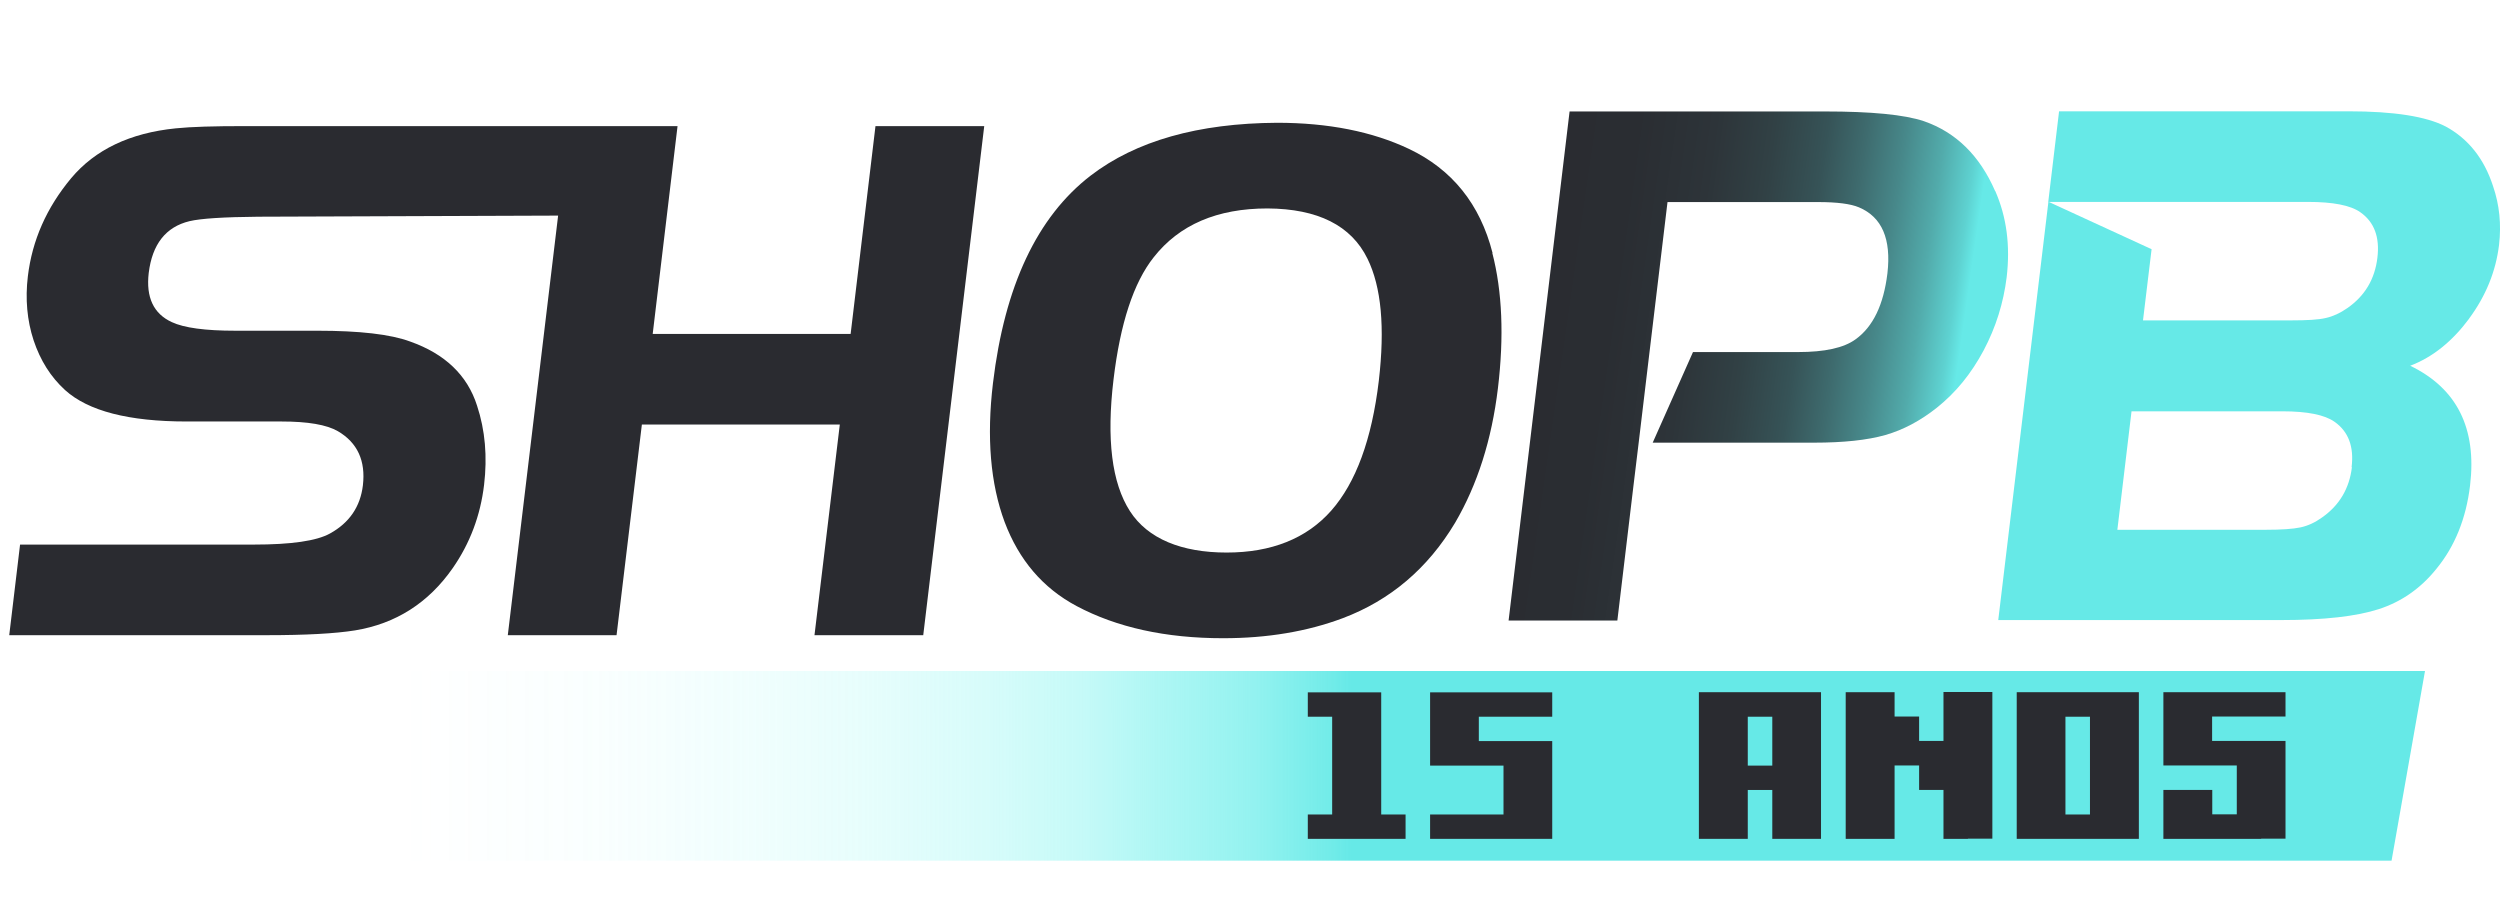
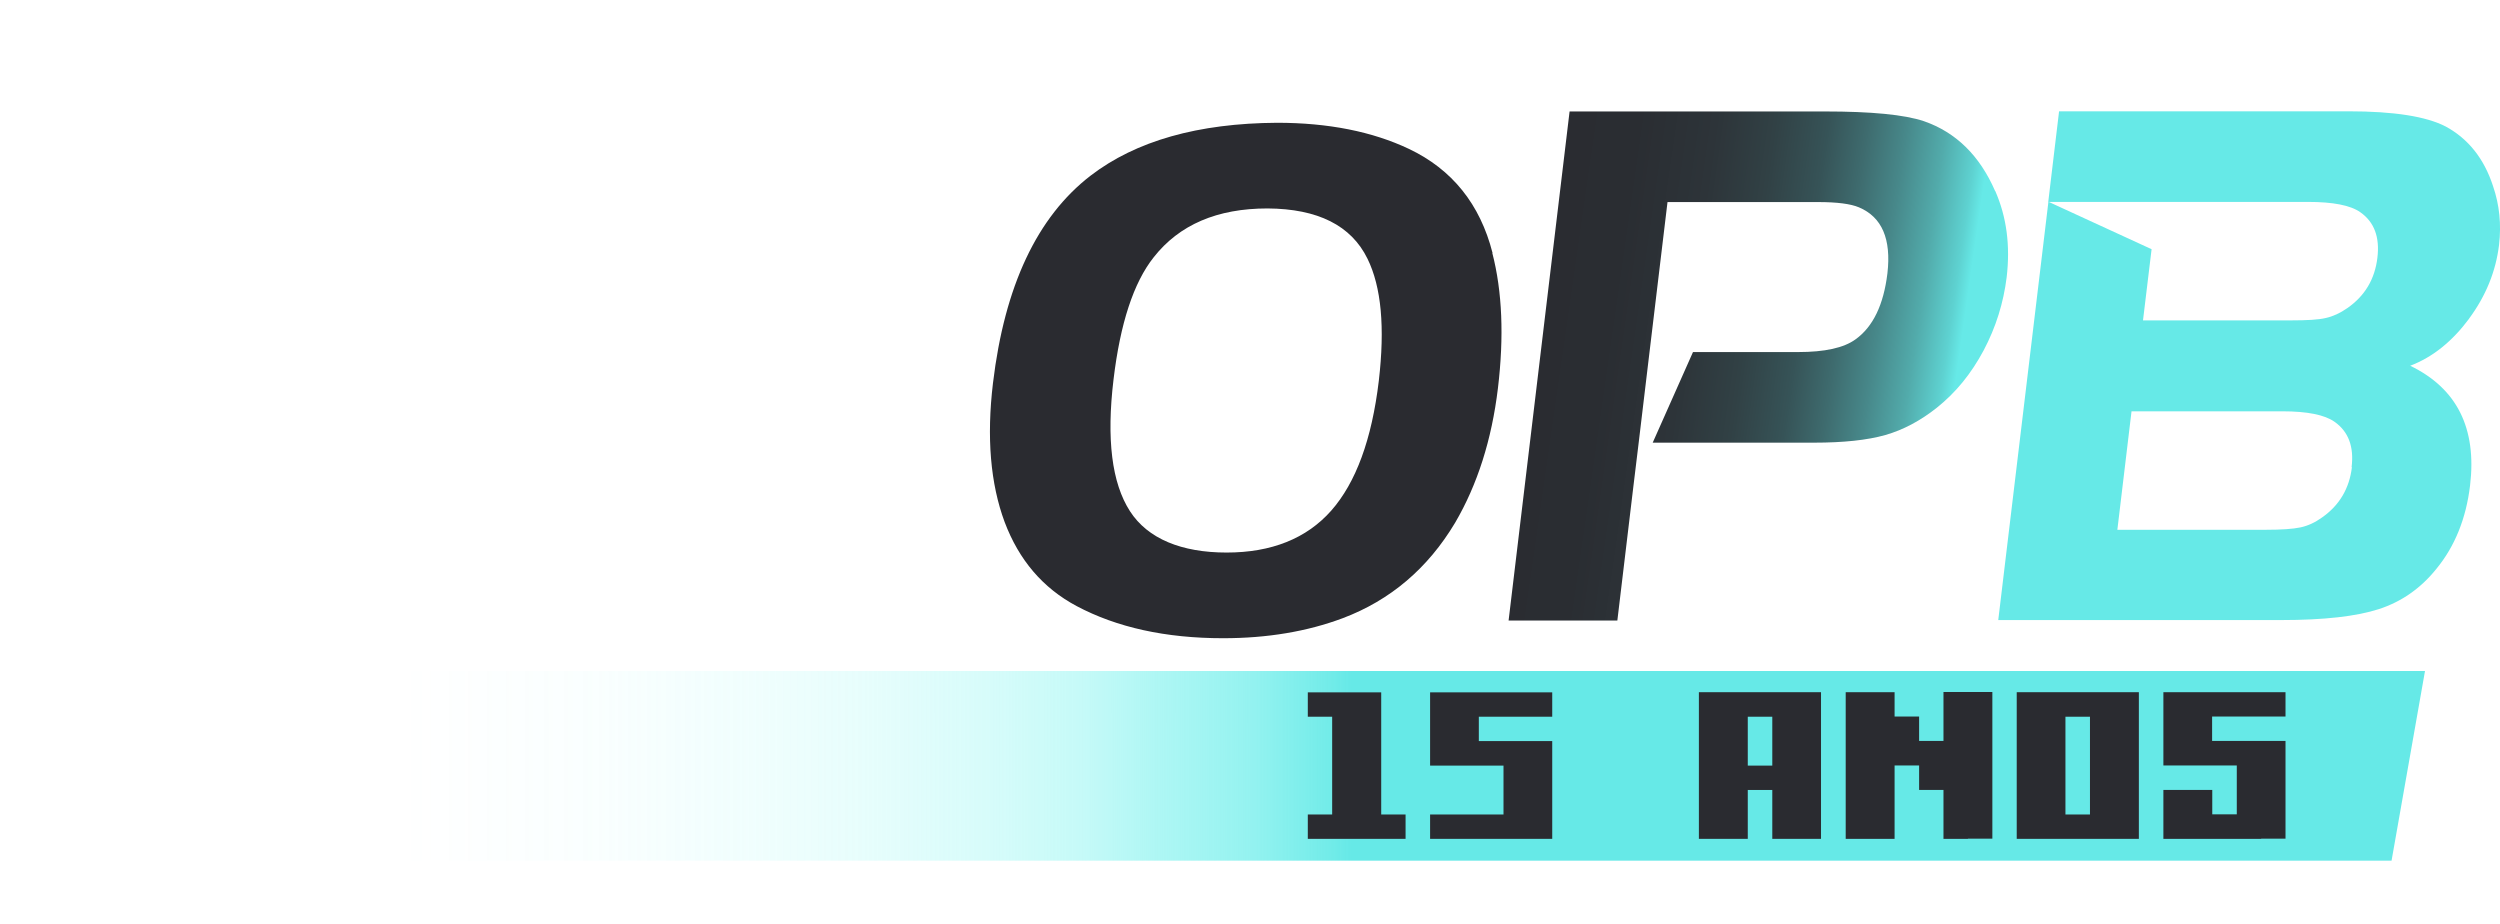
<svg xmlns="http://www.w3.org/2000/svg" id="Camada_1" version="1.1" viewBox="0 0 157 58">
  <defs>
    <style>
      .st0 {
        fill: url(#Gradiente_sem_nome_6);
      }

      .st1 {
        fill: url(#Gradiente_sem_nome_3);
      }

      .st2 {
        fill: #2a2b30;
      }

      .st3 {
        fill: #66e9e7;
      }
    </style>
    <linearGradient id="Gradiente_sem_nome_6" data-name="Gradiente sem nome 6" x1="90.58" y1="20.76" x2="131.13" y2="26.58" gradientUnits="userSpaceOnUse">
      <stop offset="0" stop-color="#2a2b30" />
      <stop offset=".25" stop-color="#2a2d32" />
      <stop offset=".37" stop-color="#2d3439" />
      <stop offset=".46" stop-color="#314145" />
      <stop offset=".54" stop-color="#365357" />
      <stop offset=".6" stop-color="#3e6b6e" />
      <stop offset=".66" stop-color="#47888a" />
      <stop offset=".72" stop-color="#52abab" />
      <stop offset=".77" stop-color="#5ed2d1" />
      <stop offset=".79" stop-color="#66e9e7" />
    </linearGradient>
    <linearGradient id="Gradiente_sem_nome_3" data-name="Gradiente sem nome 3" x1="-.86" y1="48.09" x2="152.29" y2="48.09" gradientUnits="userSpaceOnUse">
      <stop offset="0" stop-color="#74f9f2" stop-opacity="0" />
      <stop offset=".17" stop-color="#73f8f1" stop-opacity="0" />
      <stop offset=".25" stop-color="#73f8f1" stop-opacity=".04" />
      <stop offset=".31" stop-color="#72f7f0" stop-opacity=".1" />
      <stop offset=".36" stop-color="#71f6f0" stop-opacity=".17" />
      <stop offset=".41" stop-color="#70f4ee" stop-opacity=".28" />
      <stop offset=".45" stop-color="#6ef2ed" stop-opacity=".4" />
      <stop offset=".48" stop-color="#6cf0eb" stop-opacity=".55" />
      <stop offset=".52" stop-color="#69edea" stop-opacity=".72" />
      <stop offset=".55" stop-color="#67eae7" stop-opacity=".92" />
      <stop offset=".56" stop-color="#66e9e7" />
    </linearGradient>
  </defs>
-   <path class="st2" d="M.58,39.89l.68-5.69h14.67c2.36,0,3.96-.23,4.8-.7,1.21-.67,1.9-1.68,2.06-3.02.18-1.54-.34-2.68-1.57-3.4-.71-.41-1.89-.61-3.54-.61h-5.96c-3.64,0-6.18-.66-7.63-1.97-.91-.83-1.56-1.87-1.98-3.13-.41-1.25-.53-2.6-.36-4.02.27-2.25,1.17-4.3,2.72-6.16,1.5-1.79,3.69-2.84,6.57-3.13.97-.1,2.4-.14,4.3-.14h27.21l-1.56,13.05h12.43l1.56-13.05h6.83l-3.83,31.97h-6.83l1.59-13.23h-12.43l-1.59,13.23h-6.83l3.16-26.35-18.83.07c-2.16.02-3.6.11-4.32.28-1.49.36-2.34,1.45-2.56,3.25-.18,1.53.3,2.56,1.45,3.09.77.36,2.1.54,3.99.54h5.15c2.64,0,4.59.22,5.83.68,2.18.77,3.59,2.11,4.2,4.03.51,1.54.65,3.2.44,4.97-.23,1.93-.89,3.68-1.97,5.23-1.52,2.18-3.57,3.49-6.14,3.91-1.25.2-3.1.3-5.55.3H.58Z" />
  <path class="st0" d="M125.29,11.99c-.96-2.21-2.45-3.68-4.47-4.38-1.22-.41-3.3-.61-6.21-.61h-16.04l-3.83,31.97h6.83l1.01-8.45h0s.33-2.72.33-2.72l.68-5.69,1.13-9.42h9.47c1.17,0,2.03.11,2.55.33,1.45.61,2.04,1.99,1.79,4.15-.24,1.97-.9,3.35-2,4.14-.74.54-1.94.8-3.61.8h-6.6l-2.53,5.69h10.12c1.87,0,3.36-.16,4.49-.48,1.12-.32,2.21-.9,3.24-1.72,1.18-.94,2.15-2.13,2.93-3.59.77-1.45,1.25-2.99,1.45-4.61.23-1.97,0-3.77-.72-5.41Z" />
  <path class="st3" d="M155.05,20.02c1.06-1.43,1.69-2.98,1.89-4.64.15-1.28.03-2.51-.38-3.7-.56-1.72-1.55-2.96-2.96-3.73-1.23-.64-3.26-.96-6.11-.96h-18.18l-.68,5.69h7.18,0s9.13,0,9.13,0c1.57,0,2.67.21,3.29.65.87.61,1.23,1.56,1.07,2.86-.16,1.34-.79,2.4-1.89,3.16-.44.31-.9.52-1.35.62-.46.11-1.19.15-2.16.15h-9.32l.54-4.47-6.48-2.98-3.15,26.27h17.78c2.67,0,4.71-.23,6.13-.69,1.41-.46,2.62-1.3,3.6-2.52,1.16-1.41,1.87-3.16,2.12-5.24.43-3.59-.82-6.1-3.76-7.52,1.42-.54,2.65-1.54,3.71-2.97ZM147.7,29.34c-.16,1.34-.79,2.4-1.88,3.16-.43.31-.88.52-1.35.62-.47.1-1.19.15-2.17.15h-9.33l.89-7.44h9.47c1.57,0,2.66.22,3.28.66.87.61,1.23,1.56,1.07,2.85Z" />
  <path class="st2" d="M93.73,15.88c-.78-3.05-2.53-5.24-5.25-6.53-2.3-1.09-5.07-1.64-8.28-1.64-4.96.03-8.87,1.14-11.71,3.32-3.36,2.59-5.4,6.93-6.13,13.02-.41,3.42-.16,6.33.73,8.73.9,2.39,2.4,4.15,4.52,5.28,2.52,1.34,5.59,2.02,9.2,2.02,2.77,0,5.28-.42,7.52-1.26,2.99-1.13,5.34-3.13,7.05-5.99,1.4-2.39,2.3-5.21,2.69-8.45.39-3.25.27-6.08-.35-8.48ZM86.59,23.91c-.44,3.69-1.44,6.4-2.99,8.16-1.55,1.75-3.75,2.63-6.57,2.63s-4.95-.86-6.07-2.6c-1.14-1.77-1.48-4.52-1.03-8.27.42-3.52,1.26-6.08,2.52-7.67,1.61-2.05,3.99-3.07,7.15-3.07,3.16.02,5.26,1.07,6.28,3.16.87,1.77,1.1,4.32.71,7.66Z" />
  <polygon class="st1" points="-.86 54.05 150.19 54.05 152.29 42.14 .32 42.14 -.86 54.05" />
  <g>
    <path class="st2" d="M86.74,52.68h-4.61v-1.53h1.53v-6.14h-1.53v-1.53h4.61v7.67h1.53v1.53h-1.53Z" />
    <path class="st2" d="M95.95,52.68h-6.14v-1.53h4.61v-3.07h-4.61v-4.6h7.67v1.53h-4.61v1.53h4.61v6.14h-1.53Z" />
    <path class="st2" d="M112.83,52.68h-1.53v-3.07h-1.54v3.07h-3.07v-9.21h7.67v9.21h-1.53ZM111.3,48.08v-3.07h-1.54v3.07h1.54Z" />
    <path class="st2" d="M123.58,52.68h-1.53v-3.07h-1.53v-1.54h-1.54v4.61h-3.07v-9.21h3.07v1.53h1.54v1.53h1.53v-3.07h3.07v9.21h-1.53Z" />
    <path class="st2" d="M132.79,52.68h-6.14v-9.21h7.67v9.21h-1.53ZM131.25,51.15v-6.14h-1.54v6.14h1.54Z" />
    <path class="st2" d="M142,52.68h-6.14v-3.07h3.07v1.53h1.54v-3.07h-4.61v-4.6h7.67v1.53h-4.61v1.53h4.61v6.14h-1.53Z" />
  </g>
</svg>